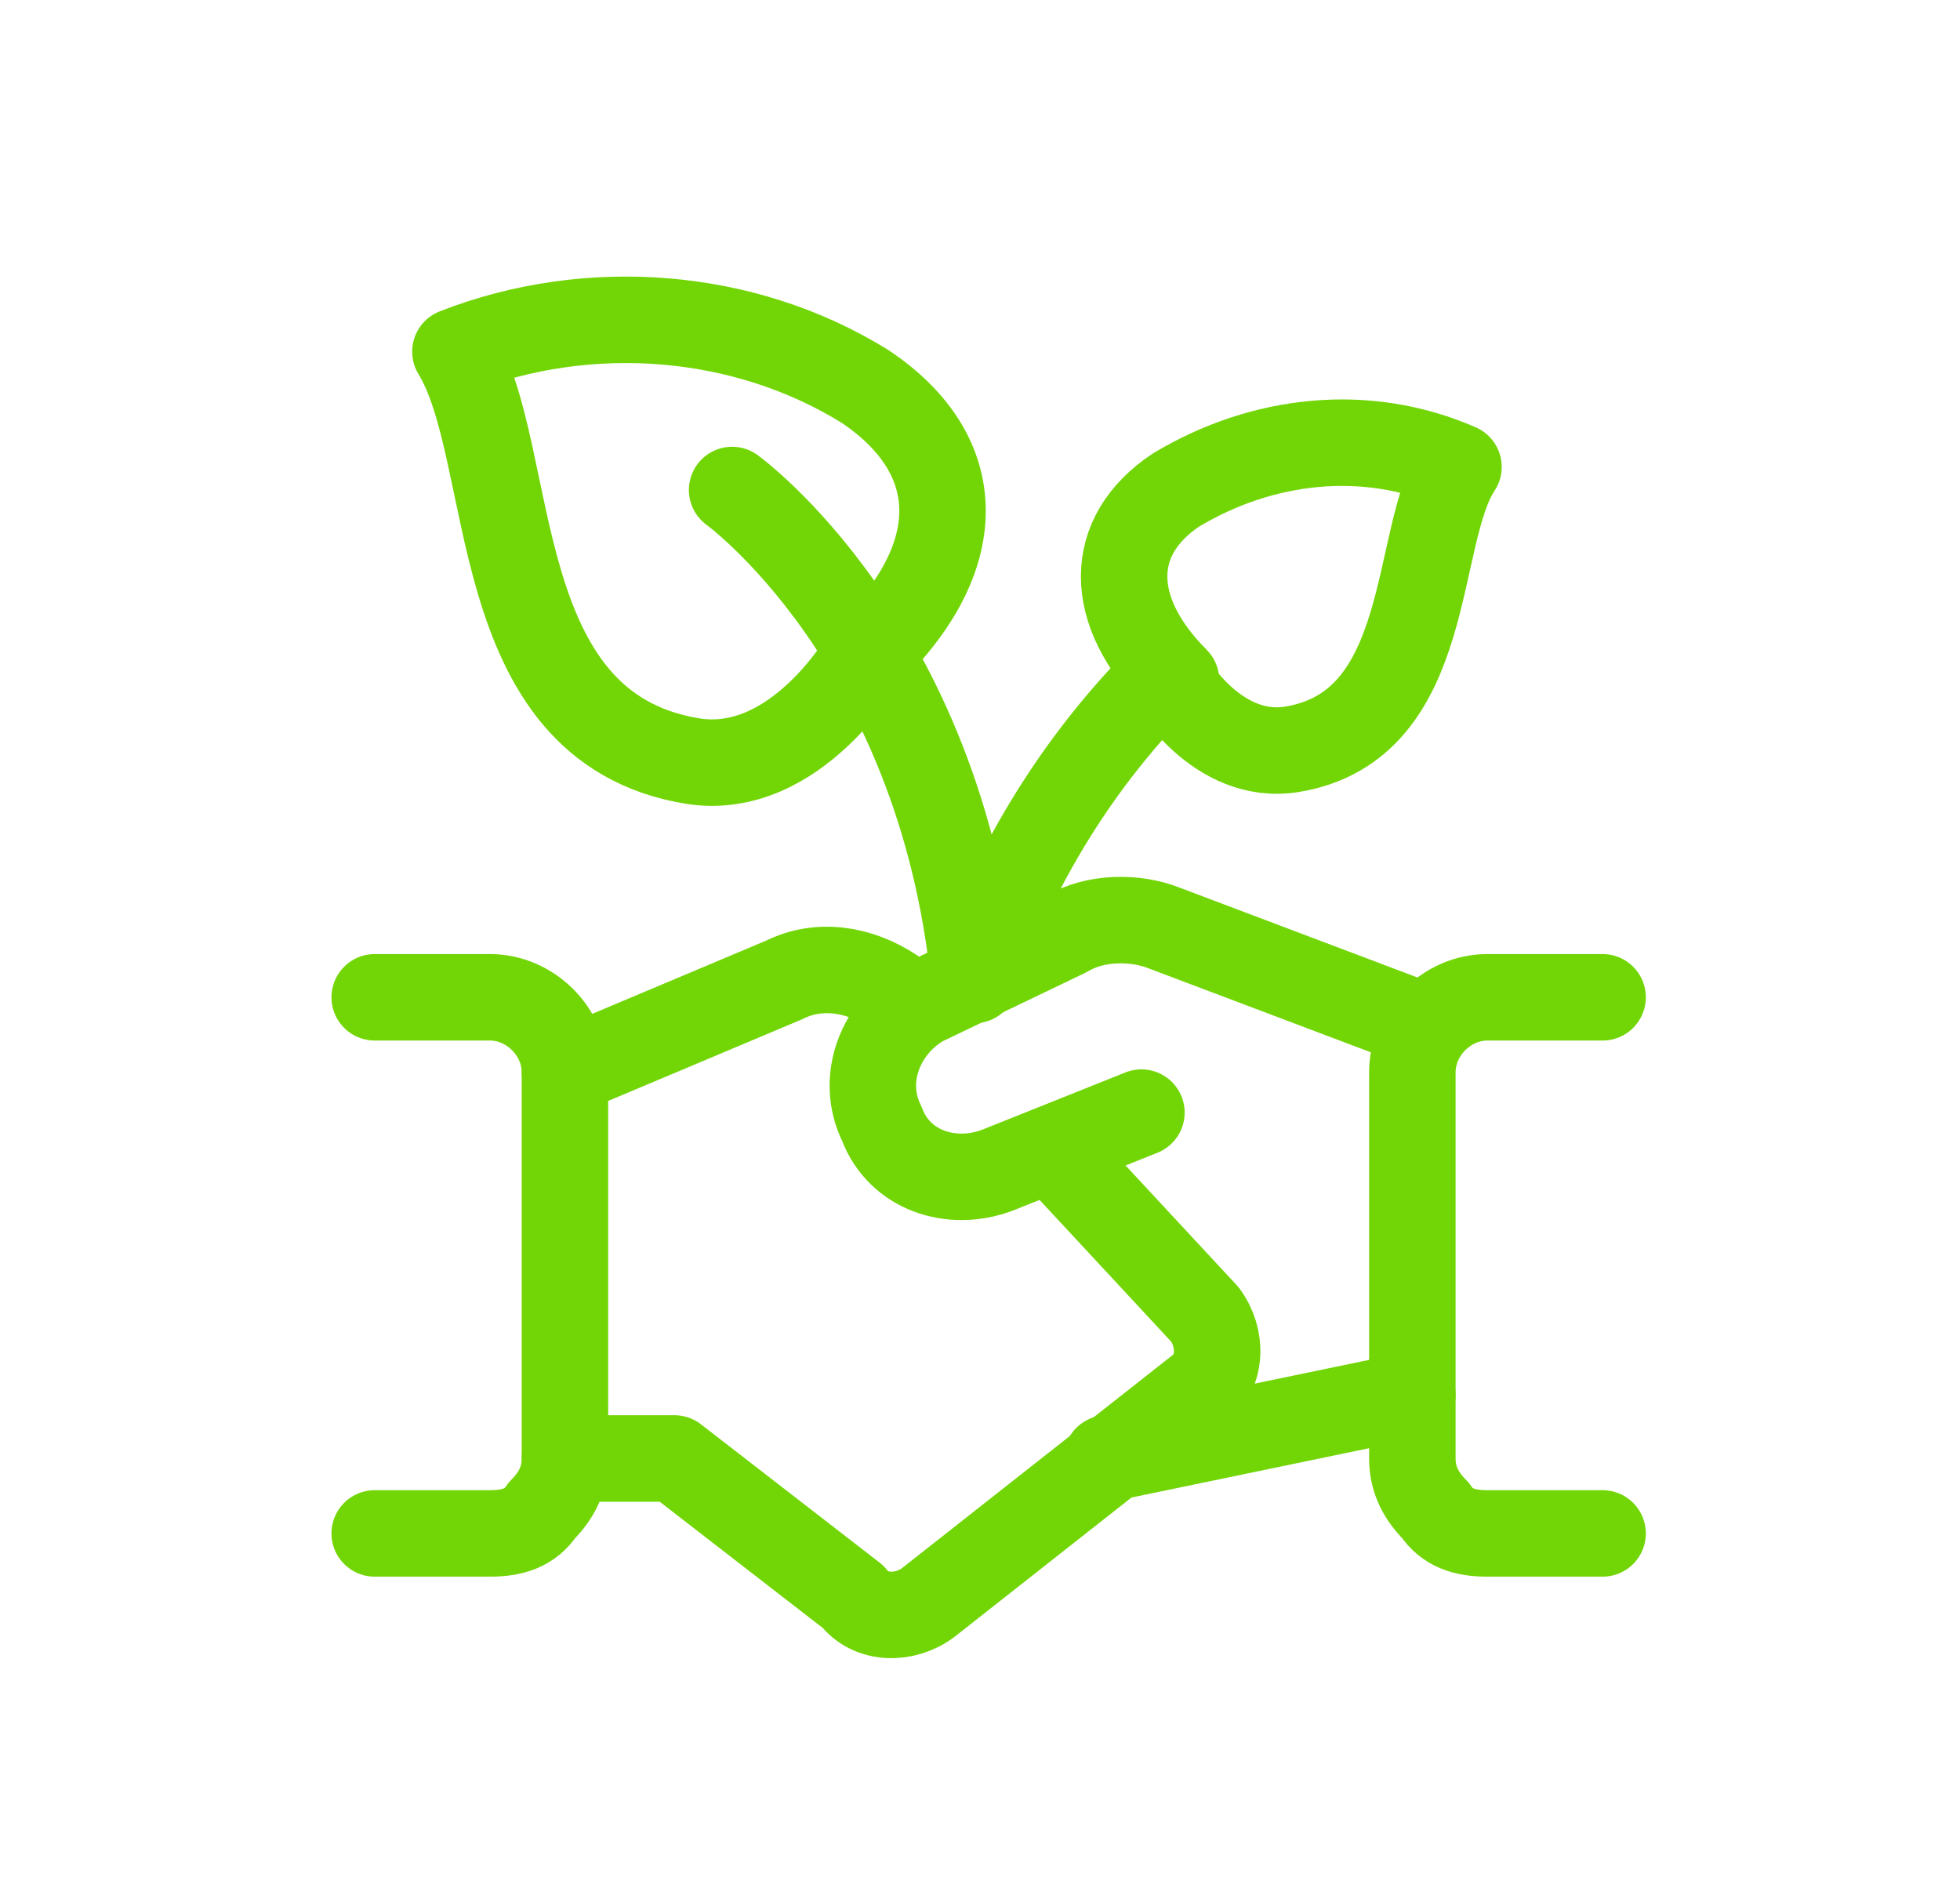
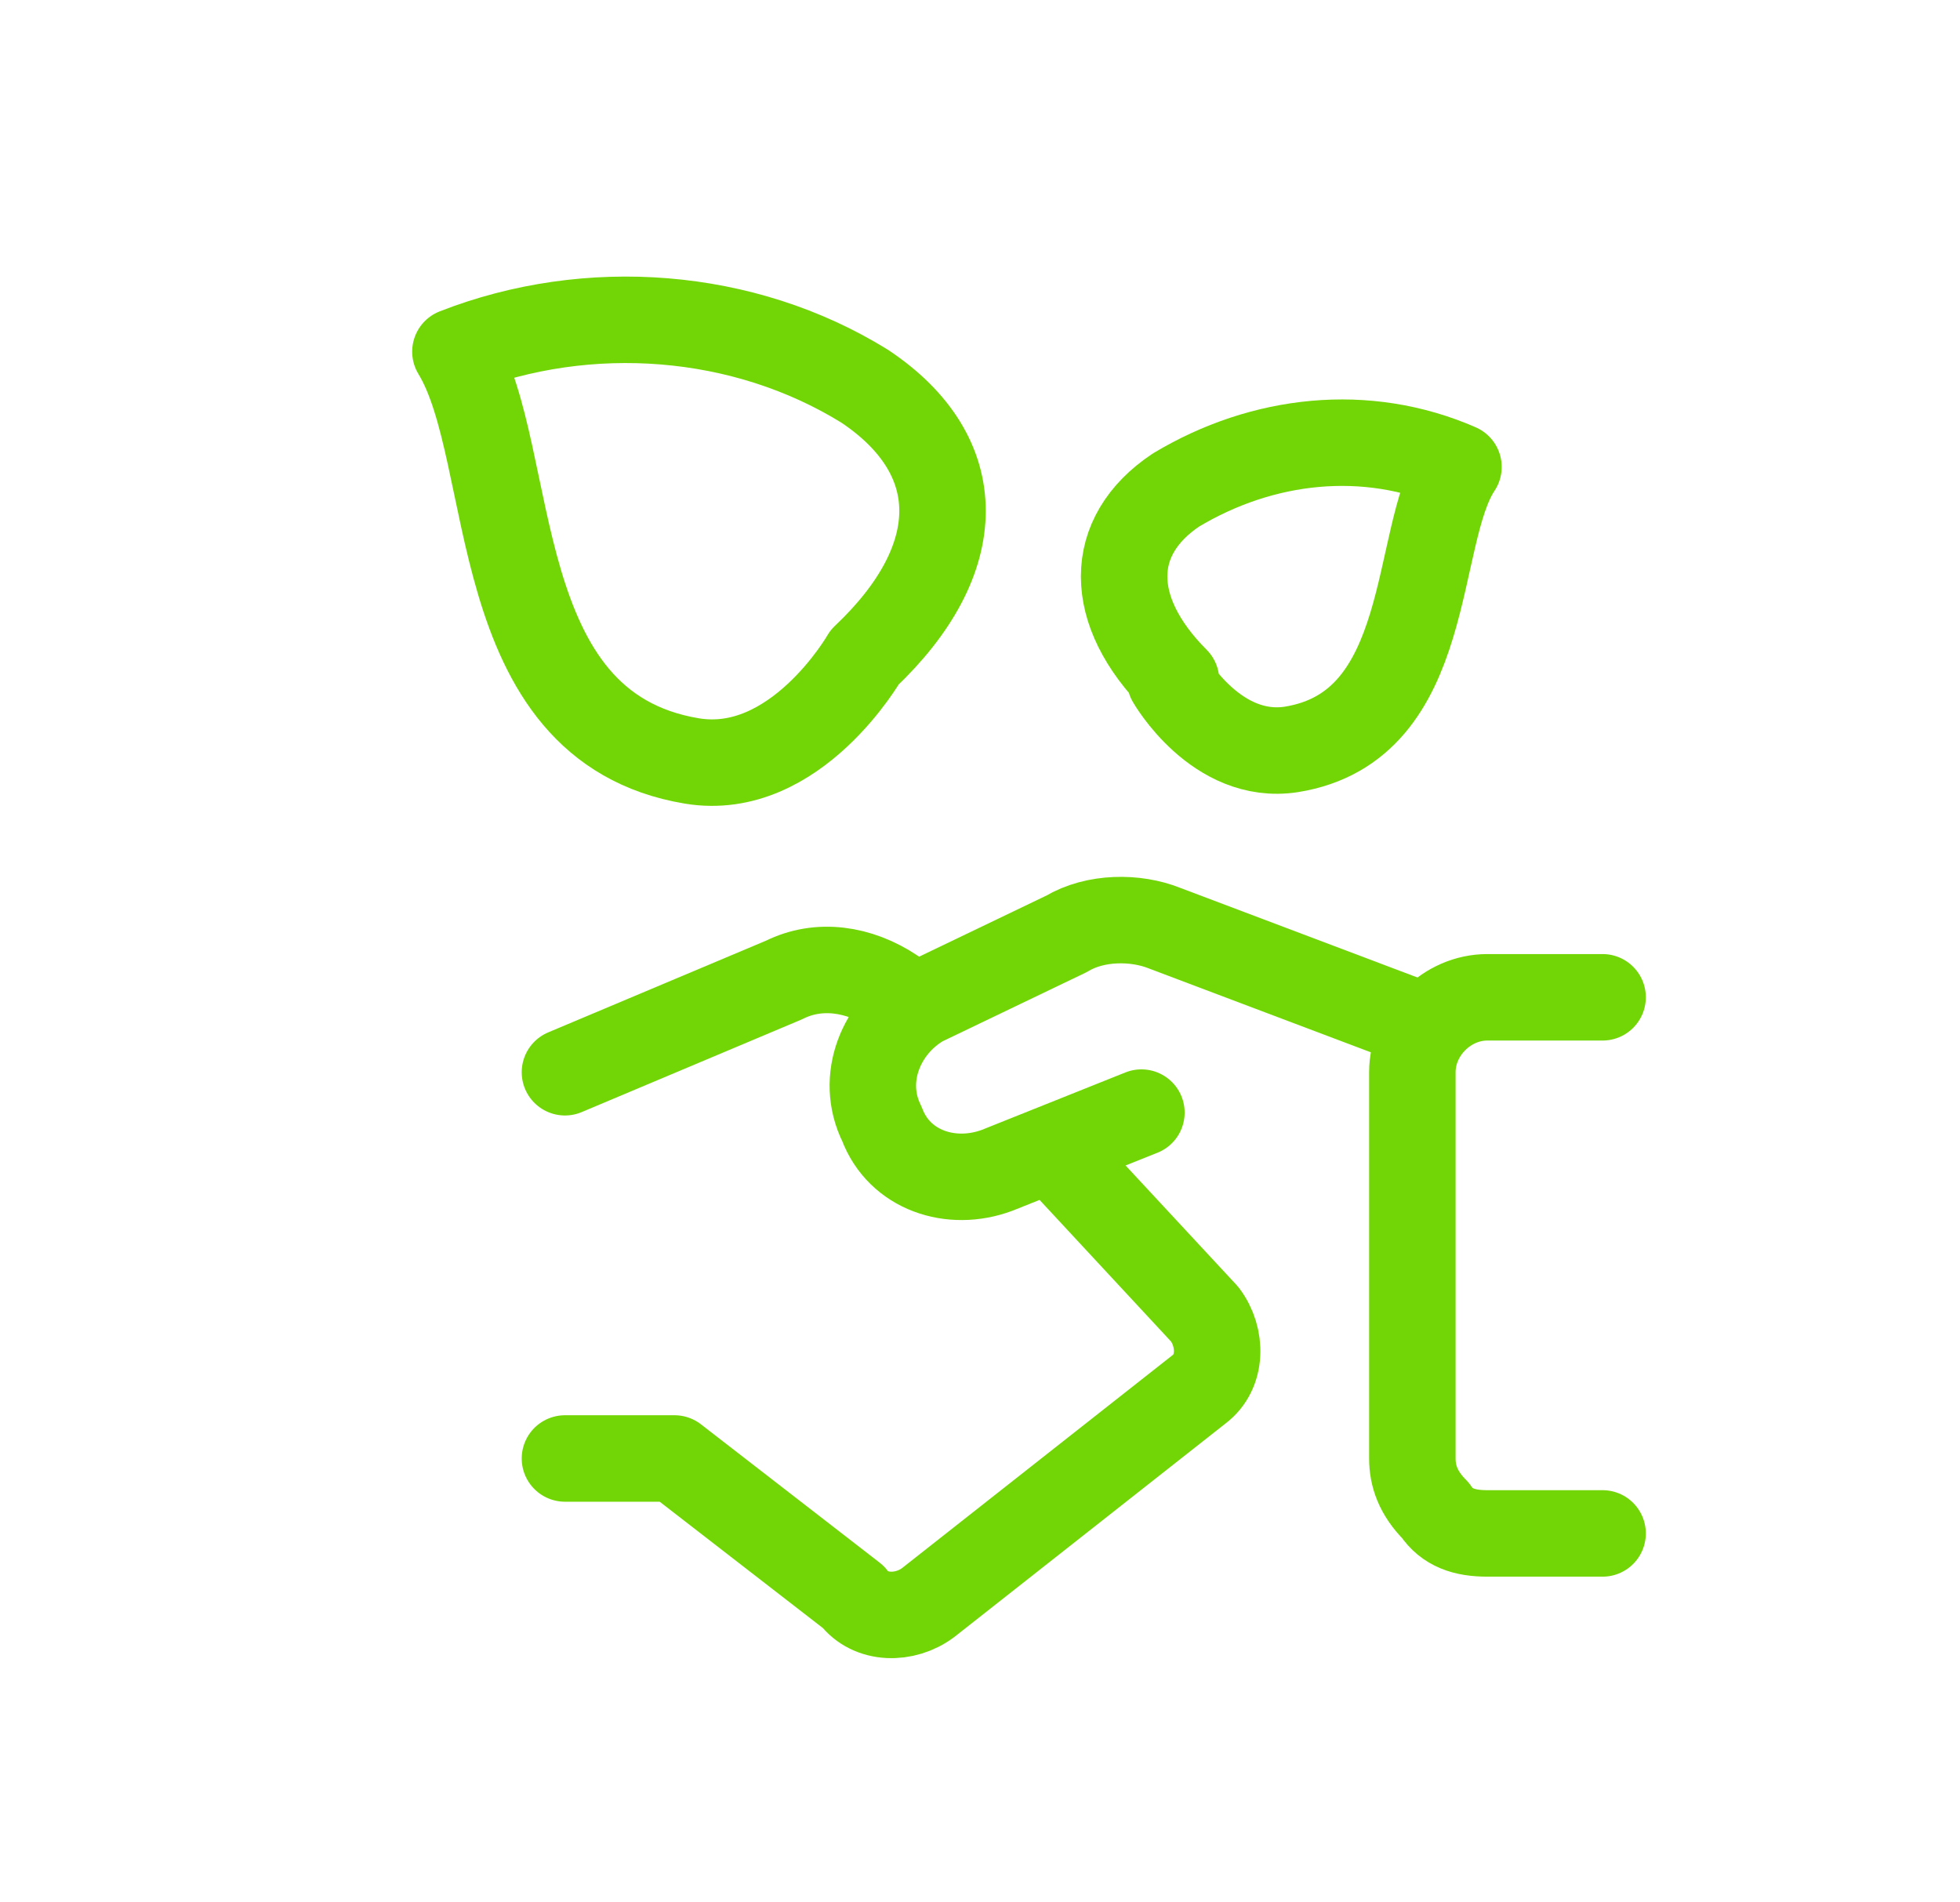
<svg xmlns="http://www.w3.org/2000/svg" version="1.1" viewBox="0 0 34 33">
  <defs>
    <style>
      .cls-1 {
        fill: none;
        stroke: #72d606;
        stroke-linecap: round;
        stroke-linejoin: round;
        stroke-width: 1.5px;
      }
    </style>
  </defs>
  <g>
    <g id="Icons">
      <g id="Ecology__x2F__Ecology__x2F__ecology-plant-deal">
        <g id="Group_18">
          <g id="Regular_18">
-             <path id="Shape_87" class="cls-1" d="M24.5,24.2l-5.3,1.1" />
            <path id="Shape_88" class="cls-1" d="M19.8,19.3l-2.5,1c-.8.3-1.7,0-2-.8-.4-.8,0-1.7.7-2.1l2.5-1.2c.5-.3,1.2-.3,1.7-.1l4.5,1.7" />
            <path id="Shape_89" class="cls-1" d="M9.8,25.3h1.9l3.1,2.4c.3.4.9.4,1.3.1l4.7-3.7c.4-.3.4-.9.1-1.3l-2.6-2.8" />
            <path id="Shape_90" class="cls-1" d="M9.8,18.6l3.8-1.6c.6-.3,1.3-.2,1.9.2l.3.3" />
-             <path id="Shape_91" class="cls-1" d="M6.5,26.6h2c.4,0,.7-.1.9-.4.3-.3.4-.6.4-.9v-6.7c0-.7-.6-1.3-1.3-1.3h-2" />
            <path id="Shape_92" class="cls-1" d="M27.8,26.6h-2c-.4,0-.7-.1-.9-.4-.3-.3-.4-.6-.4-.9v-6.7c0-.7.6-1.3,1.3-1.3h2" />
            <path id="Shape_93" class="cls-1" d="M15,11.4s-1.2,2.1-3,1.8c-3.6-.6-3-5.3-4.1-7.1,2.3-.9,5-.7,7.1.6,1.8,1.2,1.8,3,0,4.7Z" />
            <path id="Shape_94" class="cls-1" d="M20.3,11.8s.8,1.4,2.1,1.2c2.5-.4,2.1-3.7,2.9-4.9-1.6-.7-3.4-.5-4.9.4-1.2.8-1.2,2.1,0,3.3Z" />
-             <path id="Shape_95" class="cls-1" d="M12.7,8.5s3.6,2.6,4.2,8.5c.7-2,1.8-3.8,3.3-5.3" />
          </g>
        </g>
      </g>
    </g>
  </g>
</svg>